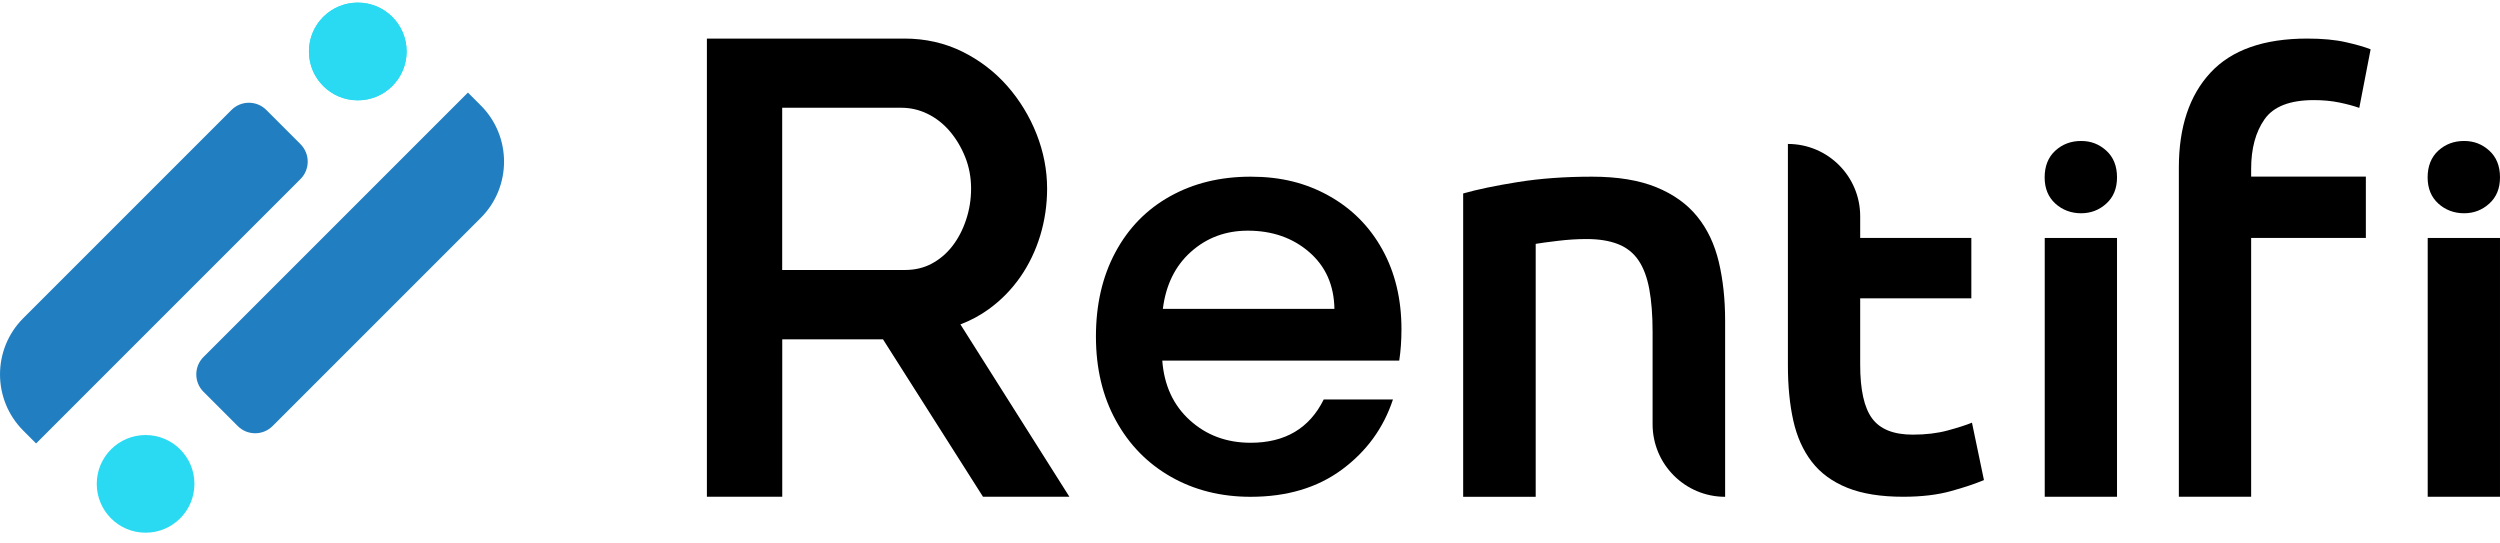
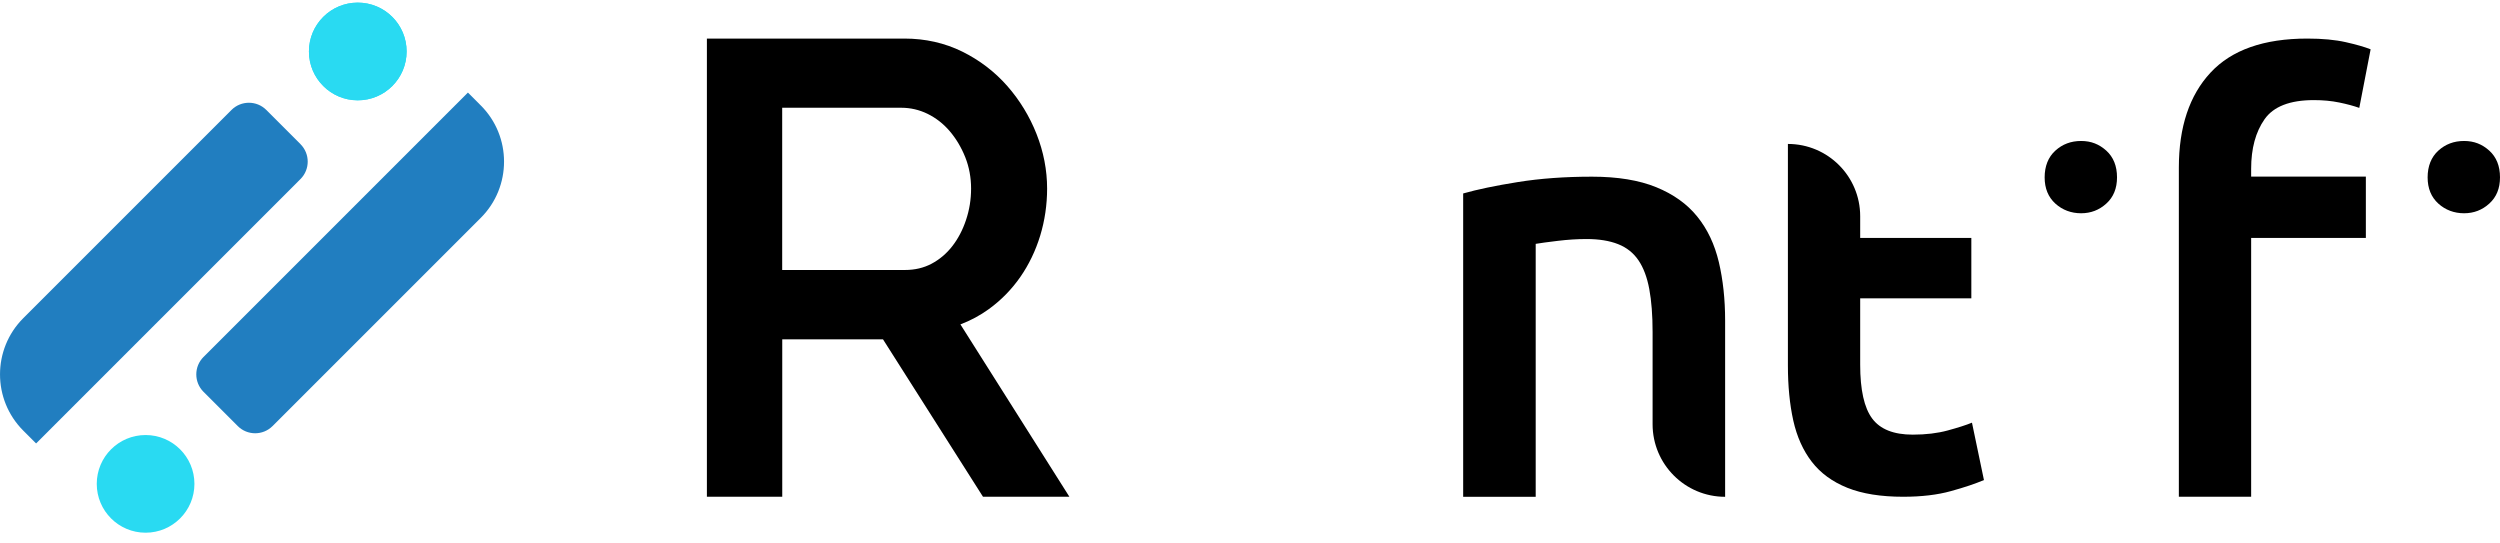
<svg xmlns="http://www.w3.org/2000/svg" width="161" height="35" viewBox="0 0 161 35" fill="none">
  <g clip-path="url(#clip0_126_51)">
-     <path d="M90.104 23.223H74.851C74.97 24.817 75.562 26.099 76.627 27.064C77.689 28.028 78.995 28.514 80.54 28.514C82.761 28.514 84.33 27.584 85.248 25.726H89.706C89.101 27.562 88.008 29.065 86.426 30.237C84.844 31.409 82.88 31.994 80.54 31.994C78.632 31.994 76.921 31.565 75.415 30.71C73.905 29.852 72.72 28.645 71.865 27.085C71.007 25.529 70.578 23.721 70.578 21.669C70.578 19.617 70.994 17.809 71.828 16.253C72.661 14.695 73.832 13.492 75.343 12.647C76.853 11.801 78.585 11.378 80.543 11.378C82.501 11.378 84.105 11.788 85.58 12.609C87.053 13.43 88.202 14.583 89.023 16.068C89.844 17.552 90.254 19.263 90.254 21.196C90.254 21.945 90.204 22.621 90.11 23.226L90.104 23.223ZM85.937 19.89C85.912 18.367 85.37 17.148 84.308 16.23C83.246 15.313 81.927 14.855 80.358 14.855C78.933 14.855 77.714 15.309 76.699 16.215C75.684 17.12 75.079 18.348 74.888 19.893H85.937V19.89Z" fill="black" />
    <path d="M94.228 12.459C95.128 12.202 96.299 11.957 97.74 11.726C99.181 11.494 100.776 11.378 102.527 11.378C104.175 11.378 105.55 11.604 106.659 12.055C107.765 12.506 108.648 13.135 109.303 13.947C109.961 14.758 110.422 15.736 110.694 16.882C110.964 18.029 111.098 19.282 111.098 20.645V31.994C108.52 31.994 106.427 29.902 106.427 27.323V21.378C106.427 20.297 106.355 19.376 106.214 18.618C106.073 17.86 105.842 17.242 105.519 16.766C105.196 16.29 104.761 15.942 104.206 15.723C103.652 15.504 102.978 15.394 102.179 15.394C101.587 15.394 100.97 15.432 100.328 15.51C99.683 15.588 99.21 15.651 98.899 15.704V31.994H94.228V12.462V12.459Z" fill="black" />
    <path d="M115.141 9.27C117.713 9.27 119.796 11.353 119.796 13.925V15.325H126.954V19.213H119.796V23.489C119.796 25.105 120.053 26.258 120.567 26.951C121.08 27.643 121.951 27.991 123.182 27.991C124.028 27.991 124.78 27.9 125.435 27.721C126.09 27.543 126.61 27.377 126.995 27.22L127.766 30.914C127.227 31.145 126.522 31.384 125.648 31.625C124.777 31.869 123.749 31.991 122.568 31.991C121.13 31.991 119.934 31.8 118.972 31.415C118.01 31.029 117.246 30.472 116.682 29.742C116.118 29.012 115.72 28.125 115.488 27.085C115.257 26.045 115.141 24.861 115.141 23.527V9.27Z" fill="black" />
    <path d="M136.336 11.422C136.336 12.13 136.108 12.694 135.647 13.11C135.19 13.527 134.648 13.734 134.021 13.734C133.395 13.734 132.821 13.527 132.364 13.11C131.907 12.694 131.675 12.133 131.675 11.422C131.675 10.711 131.903 10.119 132.364 9.702C132.821 9.285 133.373 9.079 134.021 9.079C134.67 9.079 135.187 9.288 135.647 9.702C136.104 10.119 136.336 10.692 136.336 11.422Z" fill="black" />
-     <path d="M136.336 15.325H131.681V31.991H136.336V15.325Z" fill="black" />
    <path d="M161 11.422C161 12.13 160.772 12.694 160.311 13.11C159.854 13.527 159.312 13.734 158.685 13.734C158.059 13.734 157.485 13.527 157.028 13.11C156.571 12.694 156.339 12.133 156.339 11.422C156.339 10.711 156.568 10.119 157.028 9.702C157.485 9.285 158.037 9.079 158.685 9.079C159.334 9.079 159.851 9.288 160.311 9.702C160.769 10.119 161 10.692 161 11.422Z" fill="black" />
-     <path d="M160.999 15.325H156.344V31.991H160.999V15.325Z" fill="black" />
    <path d="M148.589 2.484C149.563 2.484 150.39 2.562 151.07 2.716C151.75 2.869 152.282 3.023 152.668 3.176L151.938 6.948C151.577 6.82 151.148 6.704 150.647 6.601C150.146 6.497 149.601 6.447 149.012 6.447C147.474 6.447 146.415 6.857 145.838 7.678C145.262 8.499 144.974 9.564 144.974 10.87V11.375H152.361V15.325H144.974V31.991H140.318V10.795C140.318 8.179 140.998 6.14 142.358 4.677C143.717 3.214 145.794 2.484 148.592 2.484H148.589Z" fill="black" />
    <path d="M61.849 20.892C62.51 20.641 63.127 20.309 63.691 19.899C64.474 19.329 65.153 18.637 65.708 17.838C66.259 17.045 66.692 16.149 66.989 15.175C67.284 14.204 67.434 13.185 67.434 12.146C67.434 10.958 67.206 9.777 66.754 8.631C66.306 7.493 65.67 6.453 64.872 5.542C64.063 4.621 63.086 3.875 61.971 3.324C60.84 2.766 59.587 2.484 58.249 2.484H45.524V31.991H50.377V21.851H56.864L63.305 31.991H68.869L61.852 20.892H61.849ZM50.373 6.939H58.045C58.631 6.939 59.201 7.07 59.734 7.33C60.276 7.597 60.755 7.97 61.159 8.443C61.576 8.931 61.914 9.501 62.165 10.131C62.412 10.755 62.538 11.431 62.538 12.142C62.538 12.854 62.428 13.521 62.212 14.166C61.999 14.808 61.698 15.382 61.319 15.864C60.953 16.334 60.505 16.713 59.991 16.985C59.49 17.252 58.916 17.387 58.283 17.387H50.373V6.942V6.939Z" fill="black" />
    <path d="M23.041 6.46C24.778 6.46 26.186 5.051 26.186 3.314C26.186 1.577 24.778 0.169 23.041 0.169C21.304 0.169 19.895 1.577 19.895 3.314C19.895 5.051 21.304 6.46 23.041 6.46Z" fill="#29DAF2" />
    <path d="M23.041 6.46C24.778 6.46 26.186 5.051 26.186 3.314C26.186 1.577 24.778 0.169 23.041 0.169C21.304 0.169 19.895 1.577 19.895 3.314C19.895 5.051 21.304 6.46 23.041 6.46Z" fill="#29DAF2" />
    <path d="M9.376 34.306C11.113 34.306 12.521 32.898 12.521 31.161C12.521 29.424 11.113 28.016 9.376 28.016C7.639 28.016 6.231 29.424 6.231 31.161C6.231 32.898 7.639 34.306 9.376 34.306Z" fill="#29DAF2" />
    <path d="M30.96 6.789L30.134 5.961L13.104 22.991C12.487 23.608 12.487 24.614 13.104 25.231L15.312 27.439C15.93 28.057 16.935 28.057 17.552 27.439L30.964 14.028C32.959 12.033 32.959 8.784 30.964 6.792L30.96 6.789Z" fill="#217EC0" />
    <path d="M19.354 9.285L17.149 7.08C16.532 6.463 15.526 6.463 14.909 7.08L1.498 20.491C-0.498 22.487 -0.498 25.735 1.498 27.731L2.325 28.558L19.354 11.528C19.971 10.911 19.971 9.906 19.354 9.288V9.285Z" fill="#217EC0" />
  </g>
  <defs>
    <clipPath id="clip0_126_51">
      <rect width="161" height="34.137" fill="white" transform="translate(0 0.169)" />
    </clipPath>
  </defs>
</svg>